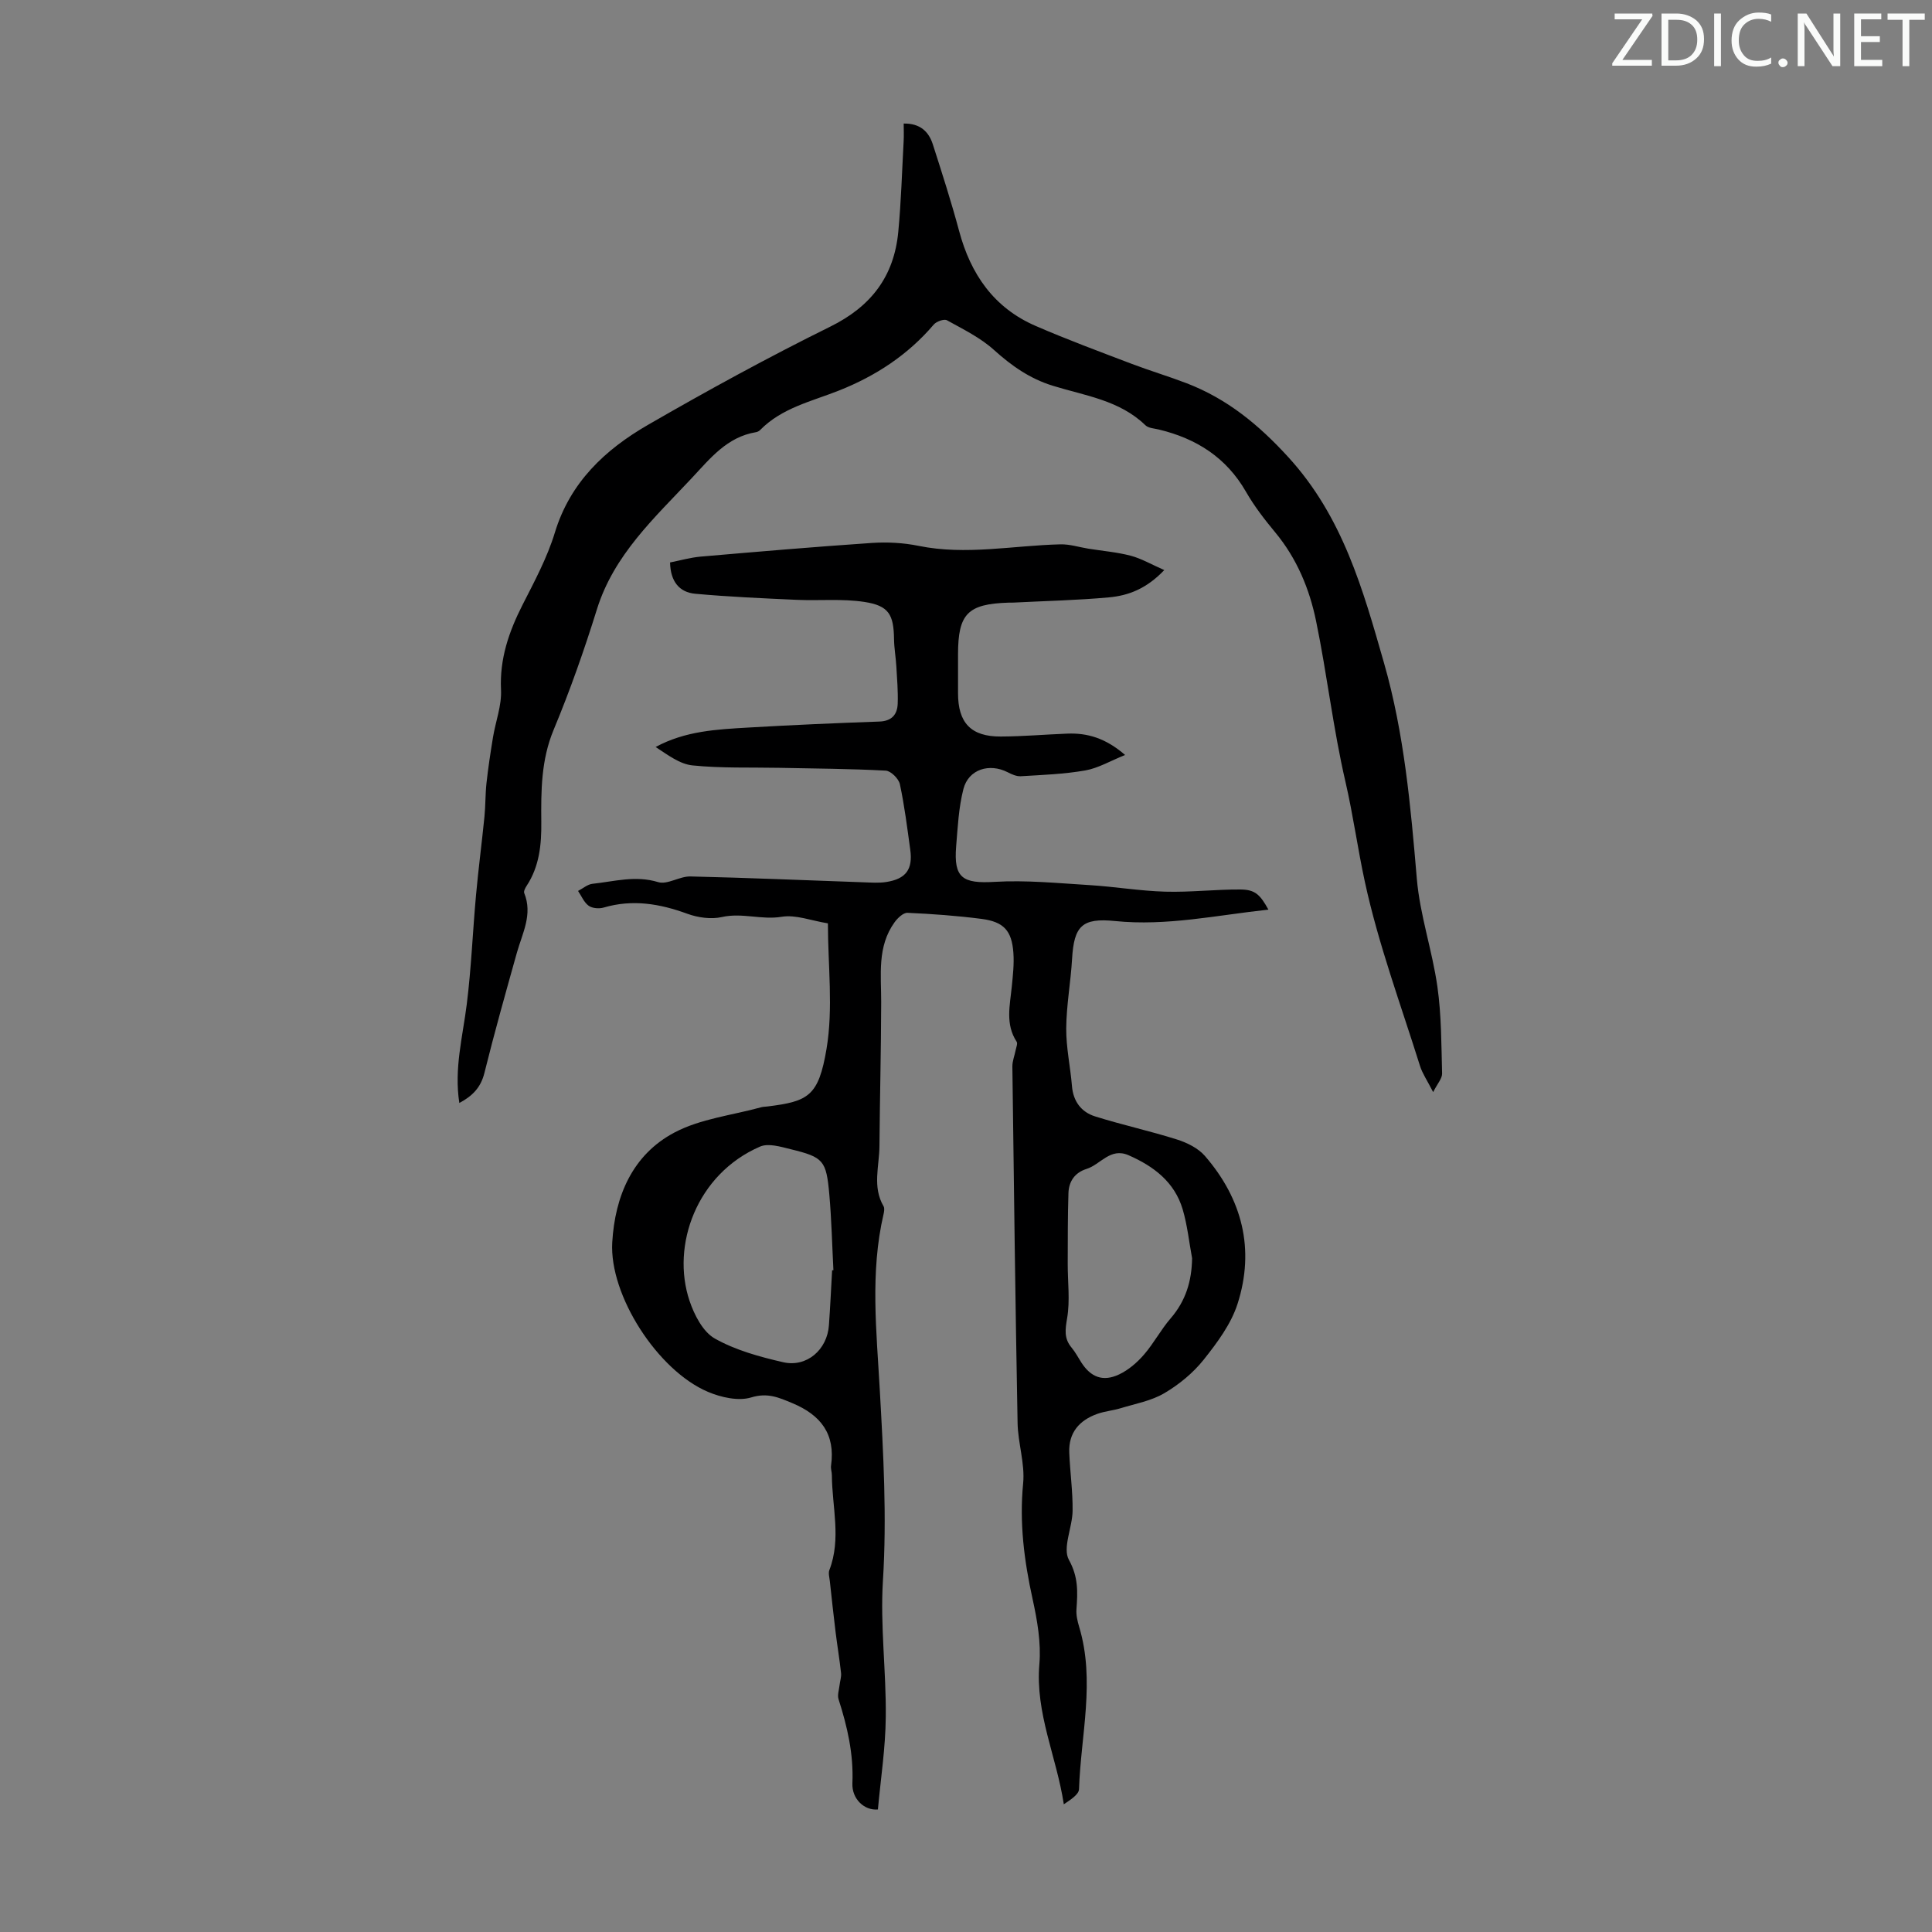
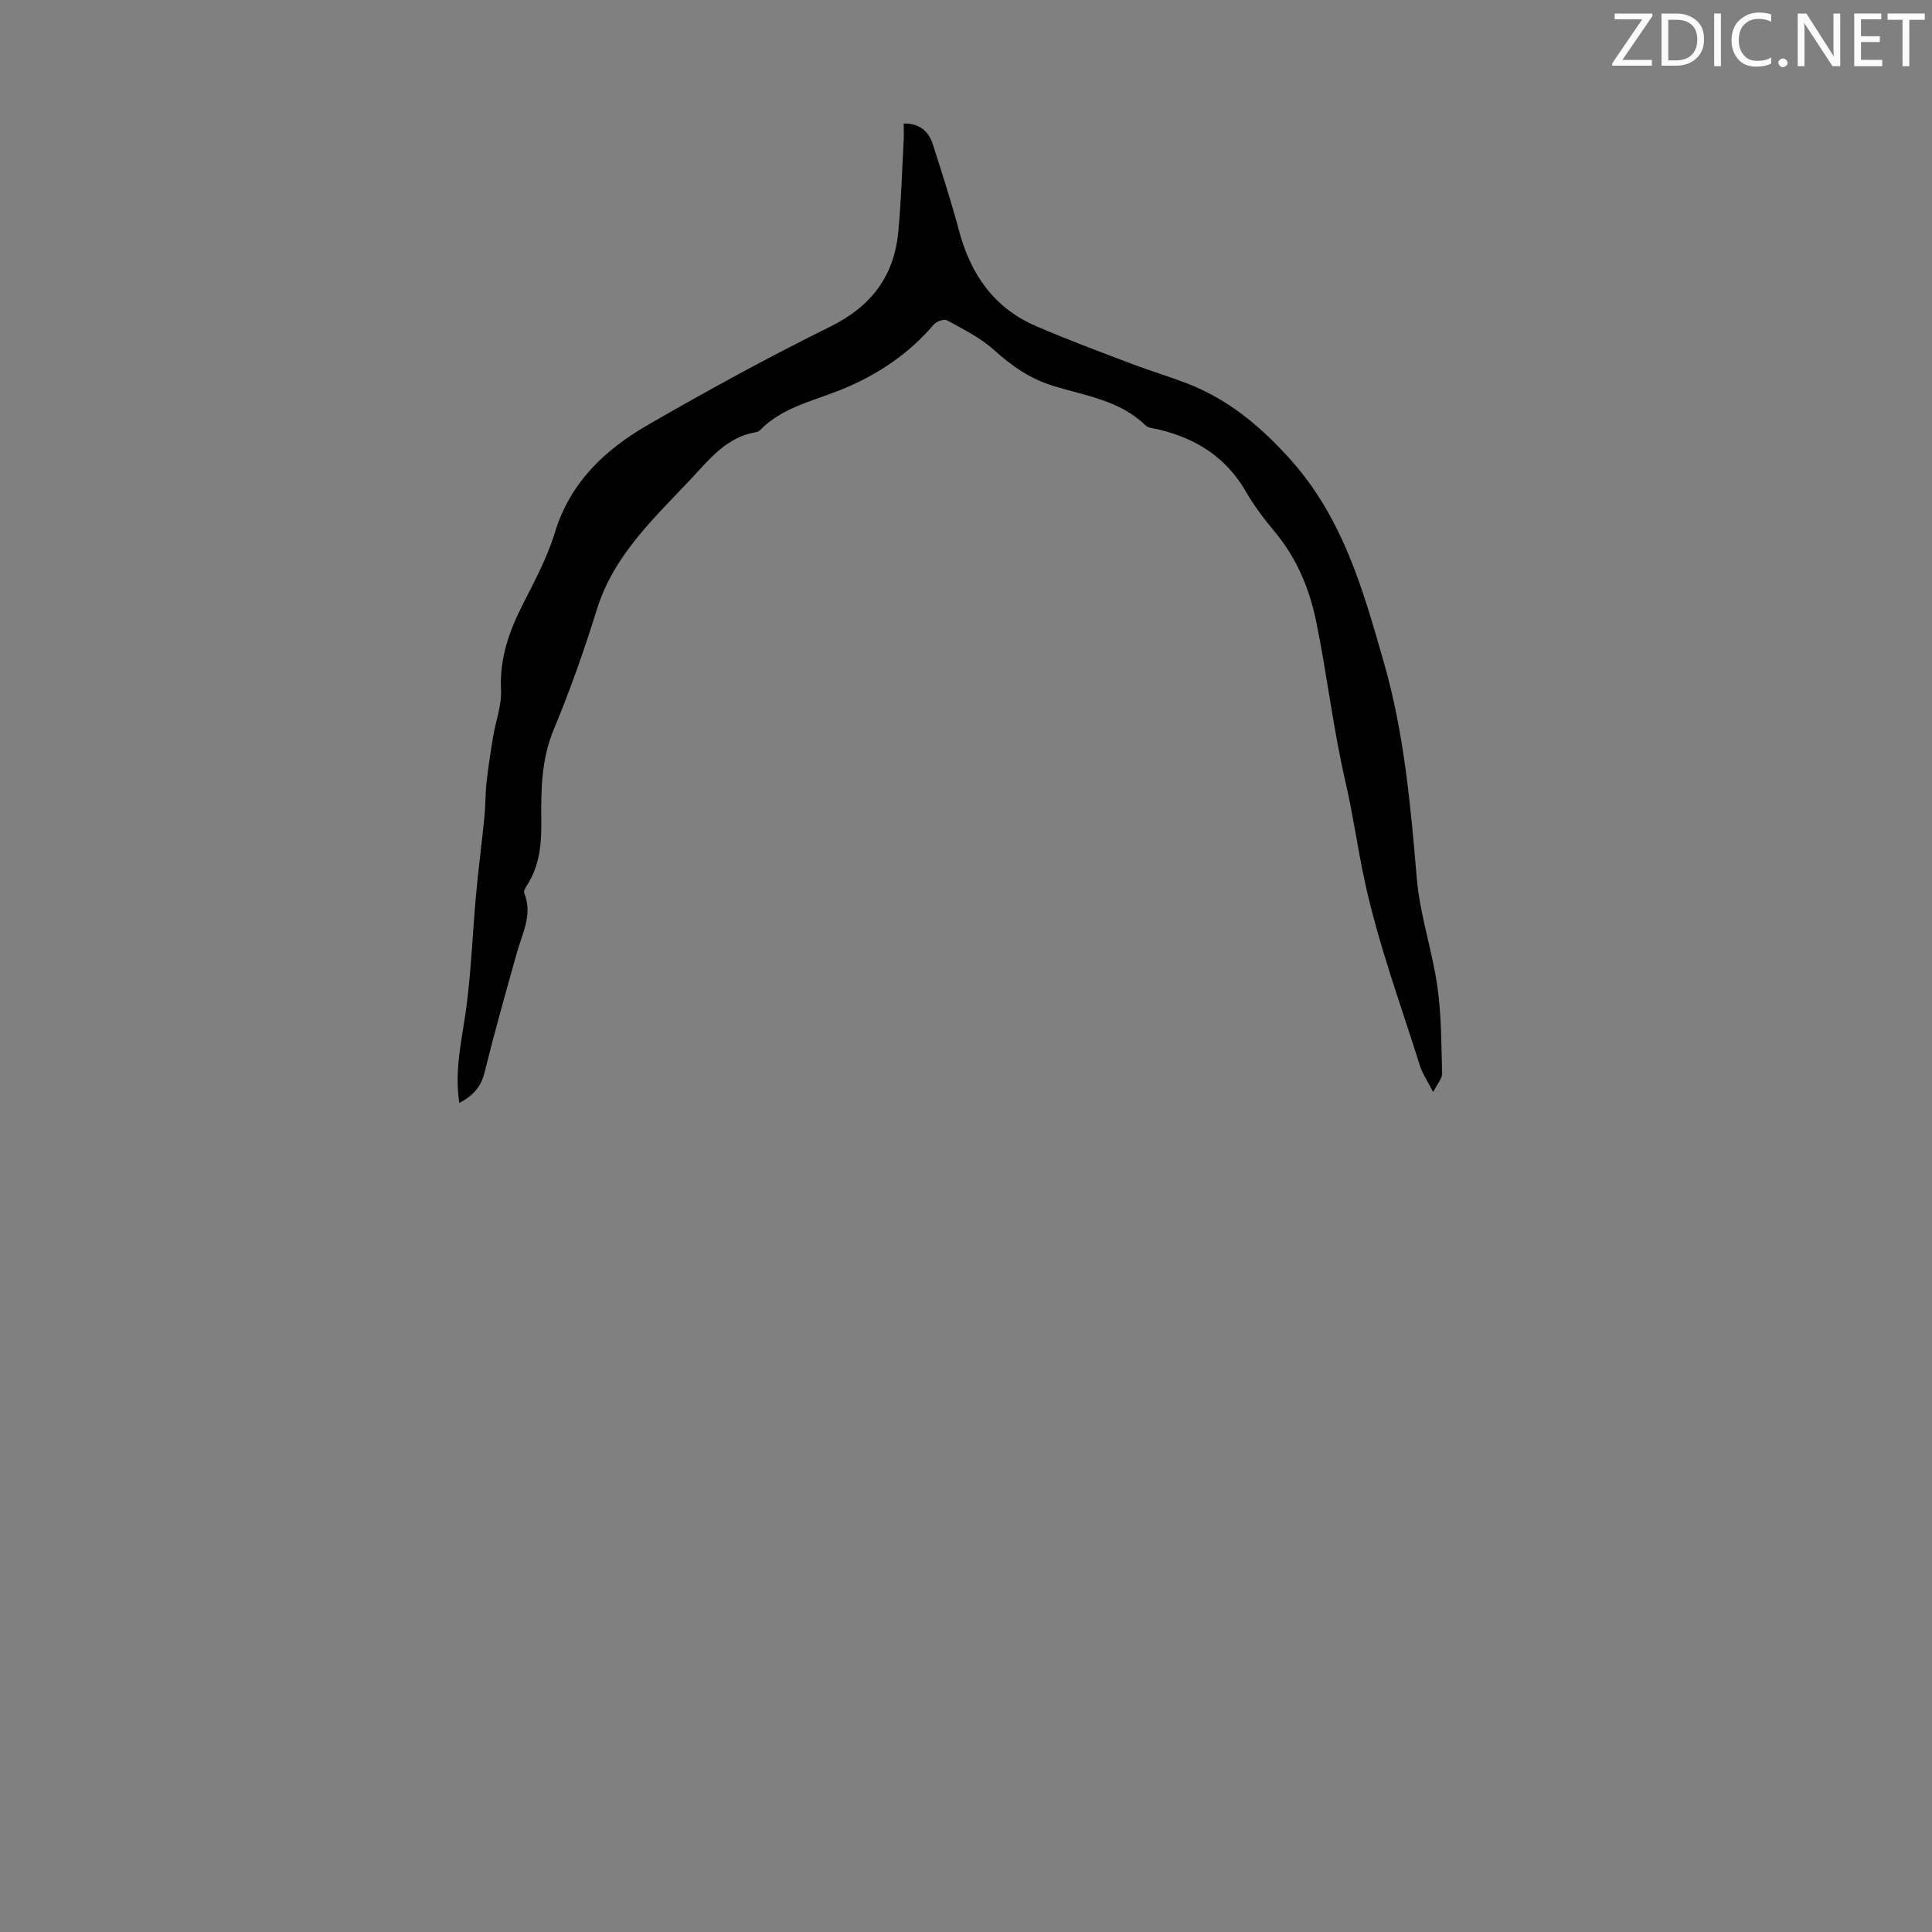
<svg xmlns="http://www.w3.org/2000/svg" enable-background="new 0 0 400 400" viewBox="0 0 400 400">
  <rect x="0" y="0" width="400" height="400" fill="#808080" stroke="none" />
  <g fill="#fafbfa">
    <path d="m342.2 3.2-6.3 9.2h6.1v1.2h-8.2v-.5l6.2-9.1h-5.7v-1.2h7.8v.4z" />
    <path d="m344 13.7v-10.9h3.1c1.6 0 3 .5 4.1 1.4 1.1 1 1.6 2.2 1.6 3.9s-.5 3-1.6 4-2.5 1.5-4.2 1.5h-3zm1.4-9.6v8.4h1.6c1.4 0 2.5-.4 3.2-1.1.8-.8 1.2-1.8 1.2-3.2s-.4-2.4-1.2-3.1-1.8-1-3.1-1z" />
    <path d="m356.3 2.8v10.9h-1.4v-10.9z" />
    <path d="m366.6 13.2c-.8.4-1.8.6-3 .6-1.6 0-2.8-.5-3.7-1.5s-1.4-2.3-1.4-3.9c0-1.7.5-3.2 1.6-4.2s2.4-1.6 4-1.6c1 0 1.9.1 2.6.4v1.5c-.8-.4-1.6-.6-2.6-.6-1.2 0-2.2.4-3 1.2s-1.1 1.9-1.1 3.3c0 1.3.4 2.3 1.1 3.1s1.6 1.1 2.8 1.1c1.1 0 2-.2 2.8-.7v1.3z" />
    <path d="m368.2 13c0-.3.1-.5.3-.6.2-.2.4-.3.6-.3.3 0 .5.1.7.3s.3.4.3.6-.1.5-.3.6c-.2.2-.4.3-.7.3s-.5-.1-.6-.3c-.2-.2-.3-.4-.3-.6z" />
    <path d="m381.1 13.7h-1.7l-5.5-8.4c-.2-.2-.3-.5-.4-.7 0 .2.1.8.1 1.5v7.6h-1.4v-10.9h1.8l5.3 8.3c.3.4.4.6.4.8 0-.3-.1-.8-.1-1.6v-7.5h1.4v10.9z" />
    <path d="m389.7 13.7h-5.8v-10.9h5.6v1.2h-4.2v3.5h3.9v1.2h-3.9v3.7h4.4z" />
    <path d="m398.4 4.1h-3.1v9.6h-1.4v-9.6h-3.1v-1.3h7.7v1.3z" />
  </g>
-   <path d="m181.76 374.63c-2.76.27-5.42-2.14-5.28-5.43.26-6.06-1.05-11.73-2.87-17.4-.27-.85.1-1.92.21-2.88.09-.85.4-1.72.31-2.55-.31-2.83-.78-5.63-1.13-8.46-.43-3.51-.81-7.02-1.19-10.54-.08-.77-.35-1.65-.1-2.3 2.5-6.49.56-13.08.52-19.62 0-.67-.26-1.36-.17-2 .92-6.57-2.13-10.49-8.03-12.95-2.82-1.17-5.1-2.21-8.49-1.18-2.65.81-6.24 0-8.96-1.15-10.41-4.4-20.46-20.01-19.82-30.96.56-9.54 4.17-18.14 12.89-22.74 5.39-2.85 11.91-3.56 17.93-5.22.43-.12.89-.11 1.33-.17 8.46-1.05 10.56-2.13 12.21-11.9 1.42-8.43.29-17.29.29-26.01-3.44-.55-6.65-1.84-9.57-1.36-4.18.69-8.19-.89-12.36.05-2.24.51-4.96.13-7.16-.67-5.71-2.09-11.36-3.05-17.33-1.29-.95.28-2.36.17-3.12-.38-.96-.69-1.48-2.01-2.19-3.06 1-.51 1.96-1.37 3-1.48 4.49-.48 8.88-1.78 13.57-.35 1.92.59 4.45-1.22 6.69-1.17 11.95.27 23.9.8 35.85 1.21 1.56.05 3.16.18 4.69-.06 4.08-.63 5.54-2.62 4.98-6.68-.63-4.54-1.19-9.1-2.15-13.57-.24-1.14-1.87-2.75-2.93-2.81-7.33-.39-14.68-.43-22.02-.58-6-.12-12.03.11-17.98-.5-2.67-.27-5.17-2.21-7.64-3.81 6.17-3.35 12.73-3.65 19.23-4.03 9.02-.53 18.06-.92 27.09-1.24 2.57-.09 3.72-1.45 3.8-3.71.09-2.55-.13-5.12-.28-7.68-.11-1.89-.45-3.77-.48-5.66-.07-5.1-1.07-6.95-6.16-7.72-4.58-.7-9.33-.22-13.99-.43-7.01-.32-14.03-.62-21.02-1.26-3.25-.3-5.12-2.5-5.2-6.48 2.09-.41 4.19-1.02 6.34-1.21 11.81-1.02 23.62-2.03 35.44-2.83 3.19-.21 6.51-.04 9.65.6 9.85 2.01 19.6-.08 29.39-.31 1.93-.05 3.87.59 5.8.9 2.93.47 5.91.71 8.76 1.46 2.2.58 4.23 1.78 6.94 2.97-3.72 3.9-7.48 5.29-11.47 5.65-6.56.6-13.16.74-19.75 1.08-.33.02-.67 0-1.01.01-8.48.27-10.46 2.3-10.47 10.7v8.06c0 6.14 2.69 8.99 8.85 8.96 4.58-.02 9.15-.42 13.73-.6 4.18-.17 7.96.91 12.01 4.42-3.08 1.24-5.57 2.73-8.24 3.2-4.38.77-8.88.93-13.34 1.2-.9.06-1.9-.4-2.74-.83-3.79-1.93-8.09-.61-9.15 3.46-.99 3.84-1.18 7.91-1.51 11.9-.54 6.55 1.36 7.73 7.95 7.34 6.51-.39 13.1.27 19.64.67 5.23.32 10.44 1.21 15.68 1.36 5.19.15 10.39-.48 15.58-.45 3.03.02 4.07 1.03 5.8 4.17-10.65 1.14-21.05 3.45-31.76 2.36-6.83-.69-8.49 1.02-8.89 7.86-.28 4.79-1.17 9.56-1.21 14.35-.03 3.98.86 7.97 1.19 11.97.26 3.17 1.94 5.37 4.76 6.26 5.62 1.77 11.4 3.02 17.01 4.8 2.08.66 4.36 1.79 5.75 3.39 7.73 8.92 10.38 19.31 6.77 30.6-1.34 4.2-4.22 8.07-7.02 11.59-2.19 2.75-5.1 5.14-8.14 6.93-2.69 1.59-5.98 2.18-9.03 3.11-1.59.49-3.3.62-4.86 1.18-3.73 1.33-5.97 3.9-5.8 8.04.16 4.01.74 8.02.69 12.02-.04 3.46-2.13 7.7-.76 10.17 1.98 3.58 1.81 6.68 1.56 10.21-.09 1.19.2 2.46.55 3.62 3.38 11.21.35 22.42-.02 33.63-.04 1.12-1.75 2.19-3.15 3.14-1.49-9.84-5.93-18.87-5.06-29.01.38-4.44-.44-9.11-1.41-13.52-1.74-7.91-2.75-15.75-1.95-23.91.4-4.09-1.07-8.32-1.15-12.5-.46-24.6-.77-49.21-1.08-73.81-.01-1.14.47-2.28.69-3.43.11-.57.44-1.33.2-1.7-2.39-3.65-1.39-7.54-1.01-11.41.23-2.33.5-4.69.33-7.01-.33-4.57-1.98-6.41-6.57-7.01-5.09-.66-10.22-1.03-15.35-1.26-.88-.04-2.06 1.09-2.69 1.97-3.62 5.03-2.75 10.83-2.76 16.52-.02 9.94-.28 19.87-.36 29.81-.03 4.16-1.5 8.43.85 12.45.24.41.12 1.11 0 1.64-2.81 12.07-1.45 24.26-.78 36.37.74 13.18 1.48 26.29.65 39.53-.58 9.32.69 18.75.59 28.12-.05 6.44-1.05 12.87-1.63 19.23zm-9.48-111.63c.09-.01.18-.01.27-.02-.27-5.23-.39-10.48-.85-15.7-.63-7.05-1.21-7.69-8-9.35-2.06-.51-4.61-1.29-6.34-.54-13.14 5.68-18.45 20.49-14.6 31.93.98 2.92 2.77 6.41 5.22 7.8 4.28 2.42 9.29 3.79 14.15 4.91 4.91 1.13 9.15-2.61 9.49-7.66.27-3.79.45-7.58.66-11.37zm74.53-2.5c-.63-3.38-.98-6.84-1.95-10.12-1.68-5.66-5.99-8.92-11.2-11.2-3.79-1.66-5.8 1.93-8.72 2.84-2.42.76-3.65 2.59-3.73 4.99-.16 4.88-.13 9.76-.15 14.64-.01 3.76.5 7.6-.12 11.25-.4 2.37-.68 4.21.92 6.11.78.93 1.35 2.04 2.02 3.08 1.96 3.05 4.48 4.05 7.82 2.47 1.94-.92 3.72-2.45 5.14-4.09 2.04-2.35 3.51-5.19 5.55-7.54 3.11-3.62 4.35-7.69 4.42-12.43z" fill="#000001" />
  <path d="m296.72 226.11c-1.25-2.45-2.23-3.85-2.72-5.41-3.97-12.67-8.62-25.2-11.42-38.13-1.48-6.81-2.42-13.79-4.01-20.68-2.55-10.98-3.81-22.26-6.09-33.31-1.37-6.67-3.99-12.97-8.46-18.36-2.2-2.65-4.34-5.42-6.05-8.4-4.07-7.09-10.25-11.01-17.99-12.88-.97-.24-2.2-.28-2.84-.9-5.36-5.2-12.54-6.12-19.19-8.18-4.74-1.47-8.51-4.12-12.16-7.41-2.81-2.54-6.37-4.28-9.73-6.14-.59-.33-2.19.24-2.74.89-5.35 6.28-12 10.63-19.6 13.65-5.67 2.25-11.82 3.58-16.33 8.17-.22.23-.57.41-.88.46-6.01.99-9.5 5.46-13.31 9.53-7.7 8.22-16.11 15.85-19.63 27.19-2.62 8.42-5.56 16.77-8.95 24.91-2.6 6.25-2.61 12.63-2.55 19.1.05 4.66-.39 9.16-3.03 13.18-.29.44-.66 1.14-.5 1.52 1.78 4.41-.38 8.28-1.52 12.32-2.32 8.28-4.66 16.57-6.73 24.92-.75 3.02-2.47 4.76-5.19 6.21-1.11-7.11.7-13.72 1.54-20.45.94-7.51 1.23-15.09 1.92-22.64.49-5.4 1.2-10.78 1.74-16.18.23-2.3.17-4.64.42-6.94.35-3.18.83-6.35 1.35-9.51.54-3.28 1.82-6.57 1.66-9.81-.31-6.43 1.63-12.04 4.46-17.61 2.48-4.87 5.11-9.77 6.69-14.96 3.16-10.4 10.39-17.16 19.23-22.27 12.38-7.15 24.96-14.03 37.78-20.36 8.49-4.19 13.22-10.43 14.09-19.64.59-6.23.77-12.5 1.11-18.75.07-1.2.01-2.4.01-3.66 3.39-.06 5.18 1.66 6.03 4.3 1.91 5.95 3.83 11.92 5.45 17.96 2.39 8.93 7.19 15.89 15.82 19.63 6.54 2.84 13.24 5.32 19.91 7.86 3.76 1.43 7.62 2.58 11.38 4.02 8.38 3.23 14.88 8.55 21.06 15.32 11.27 12.34 15.43 27.36 19.8 42.61 4.19 14.62 5.51 29.61 6.79 44.67.64 7.51 3.2 14.84 4.26 22.34.84 5.92.81 11.97.97 17.96.03 1.04-.96 2.08-1.85 3.86z" fill="#000001" />
</svg>